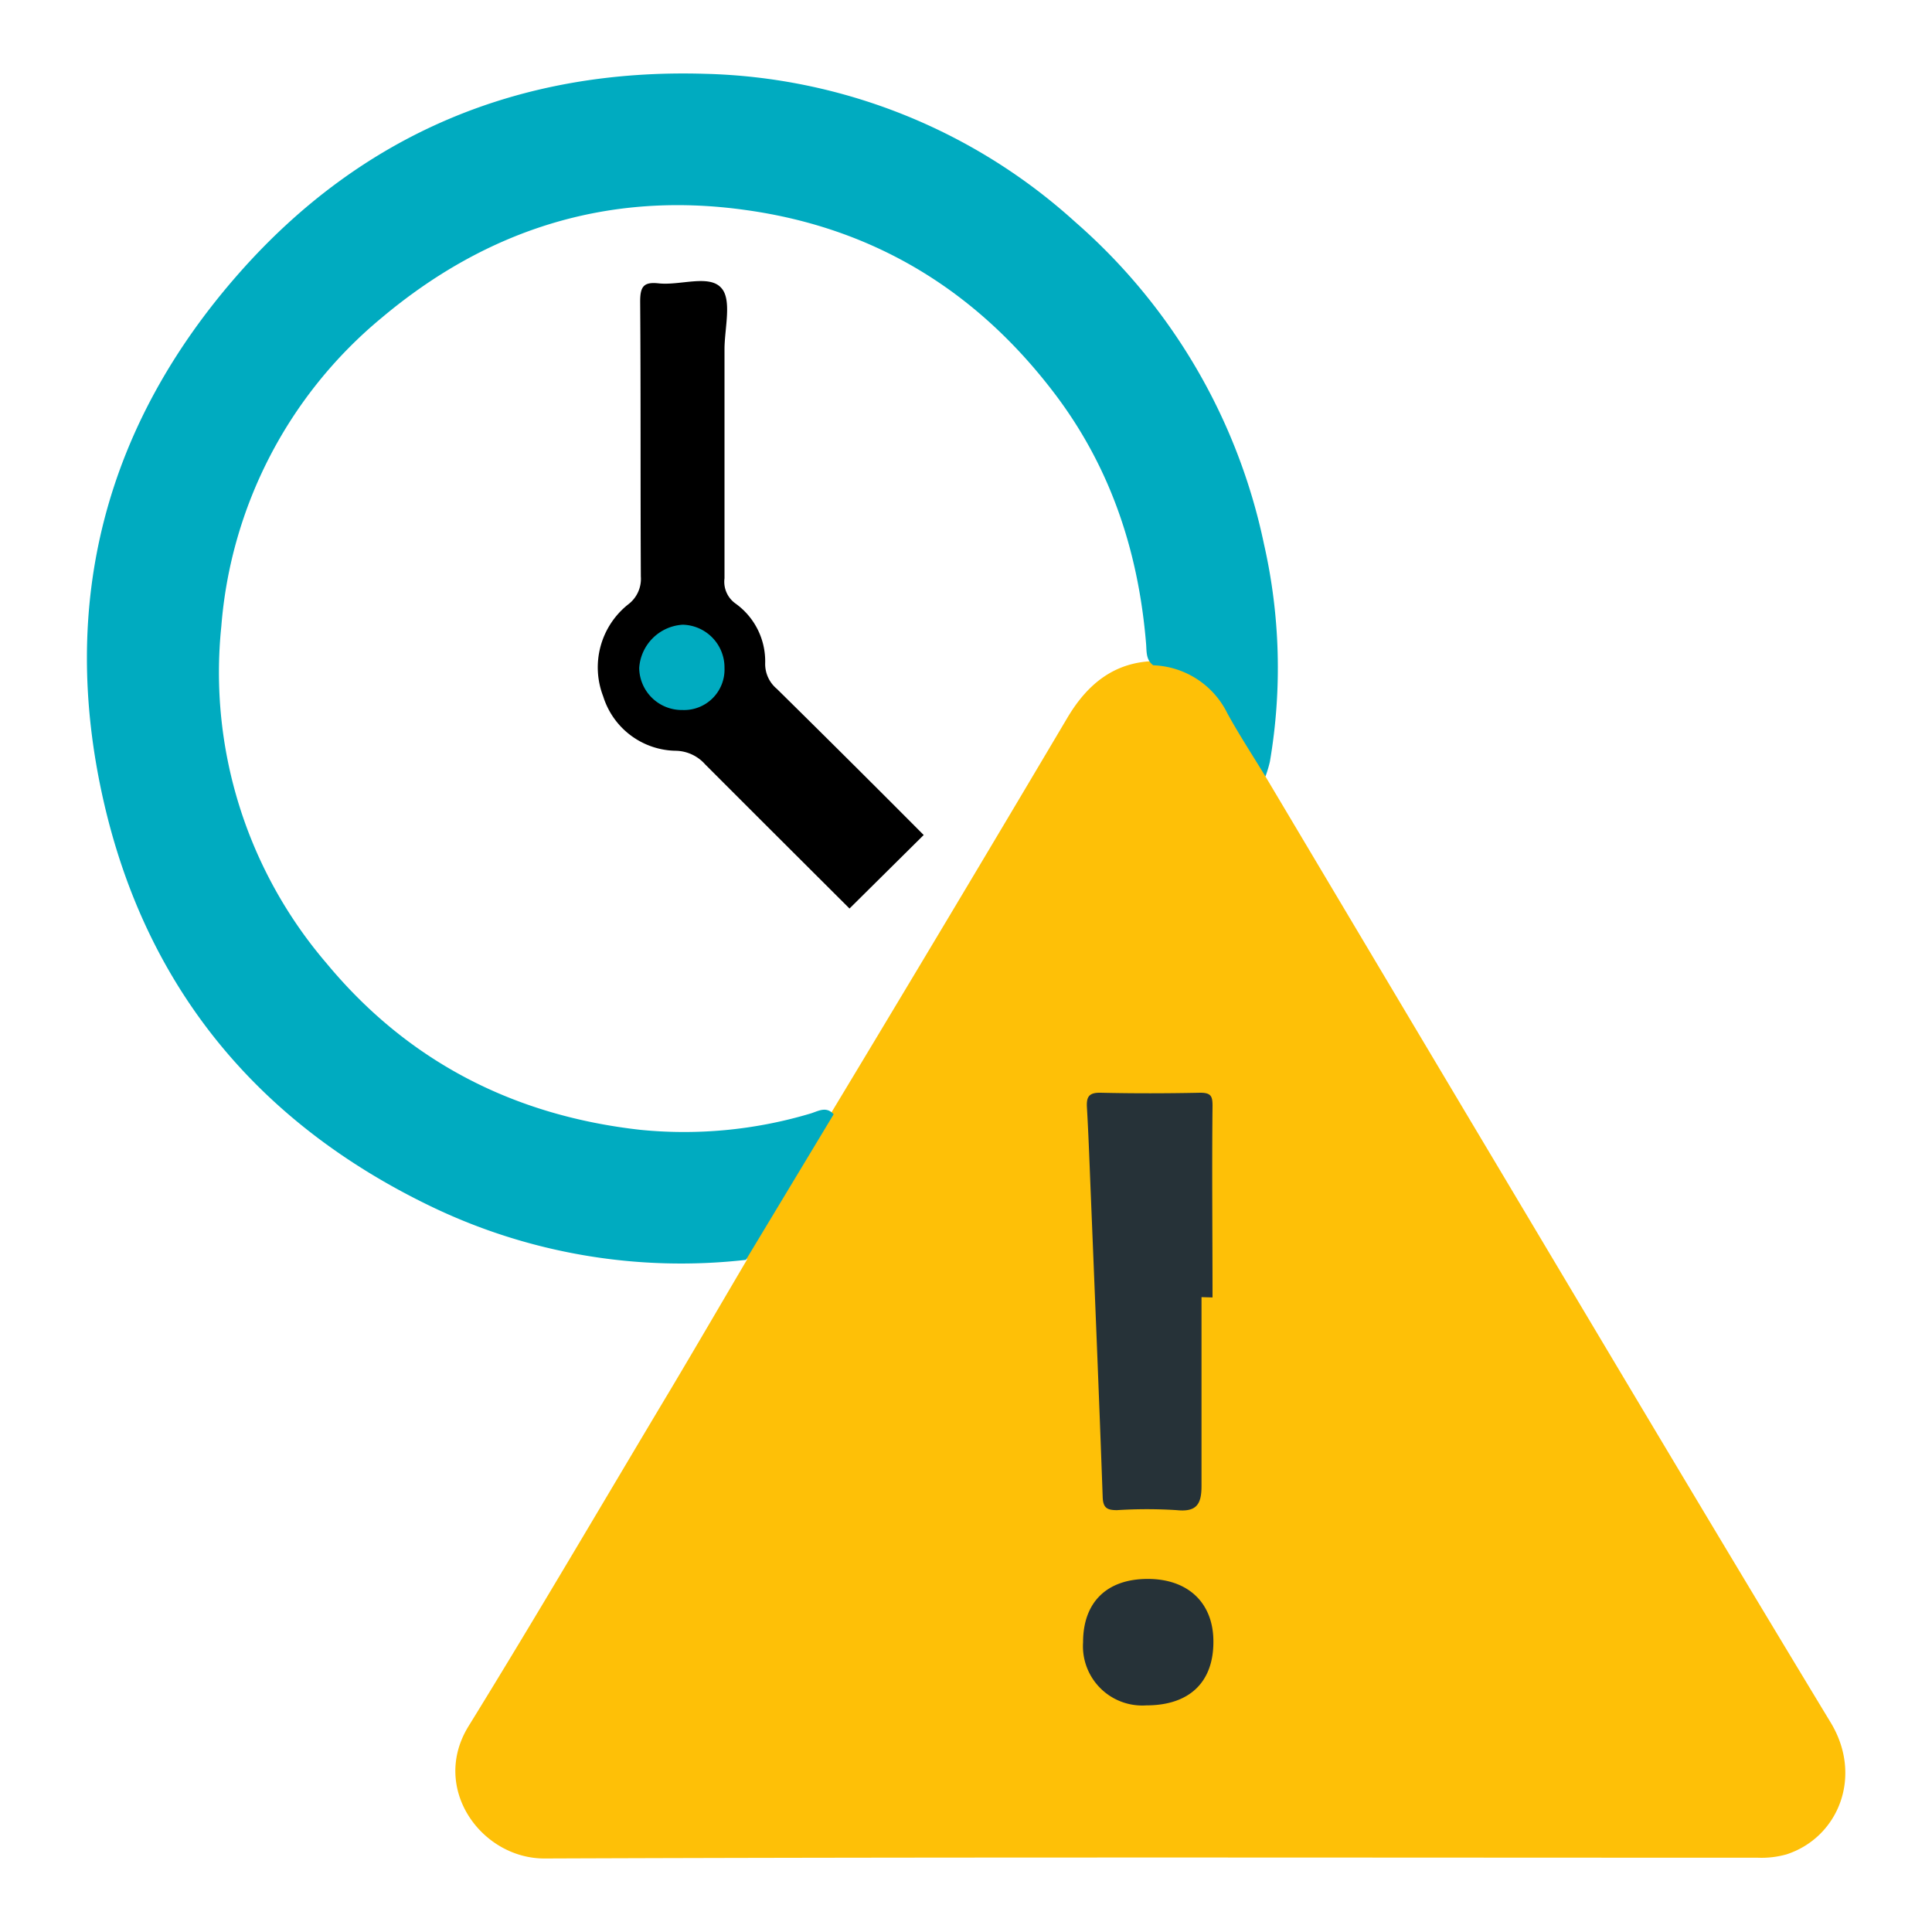
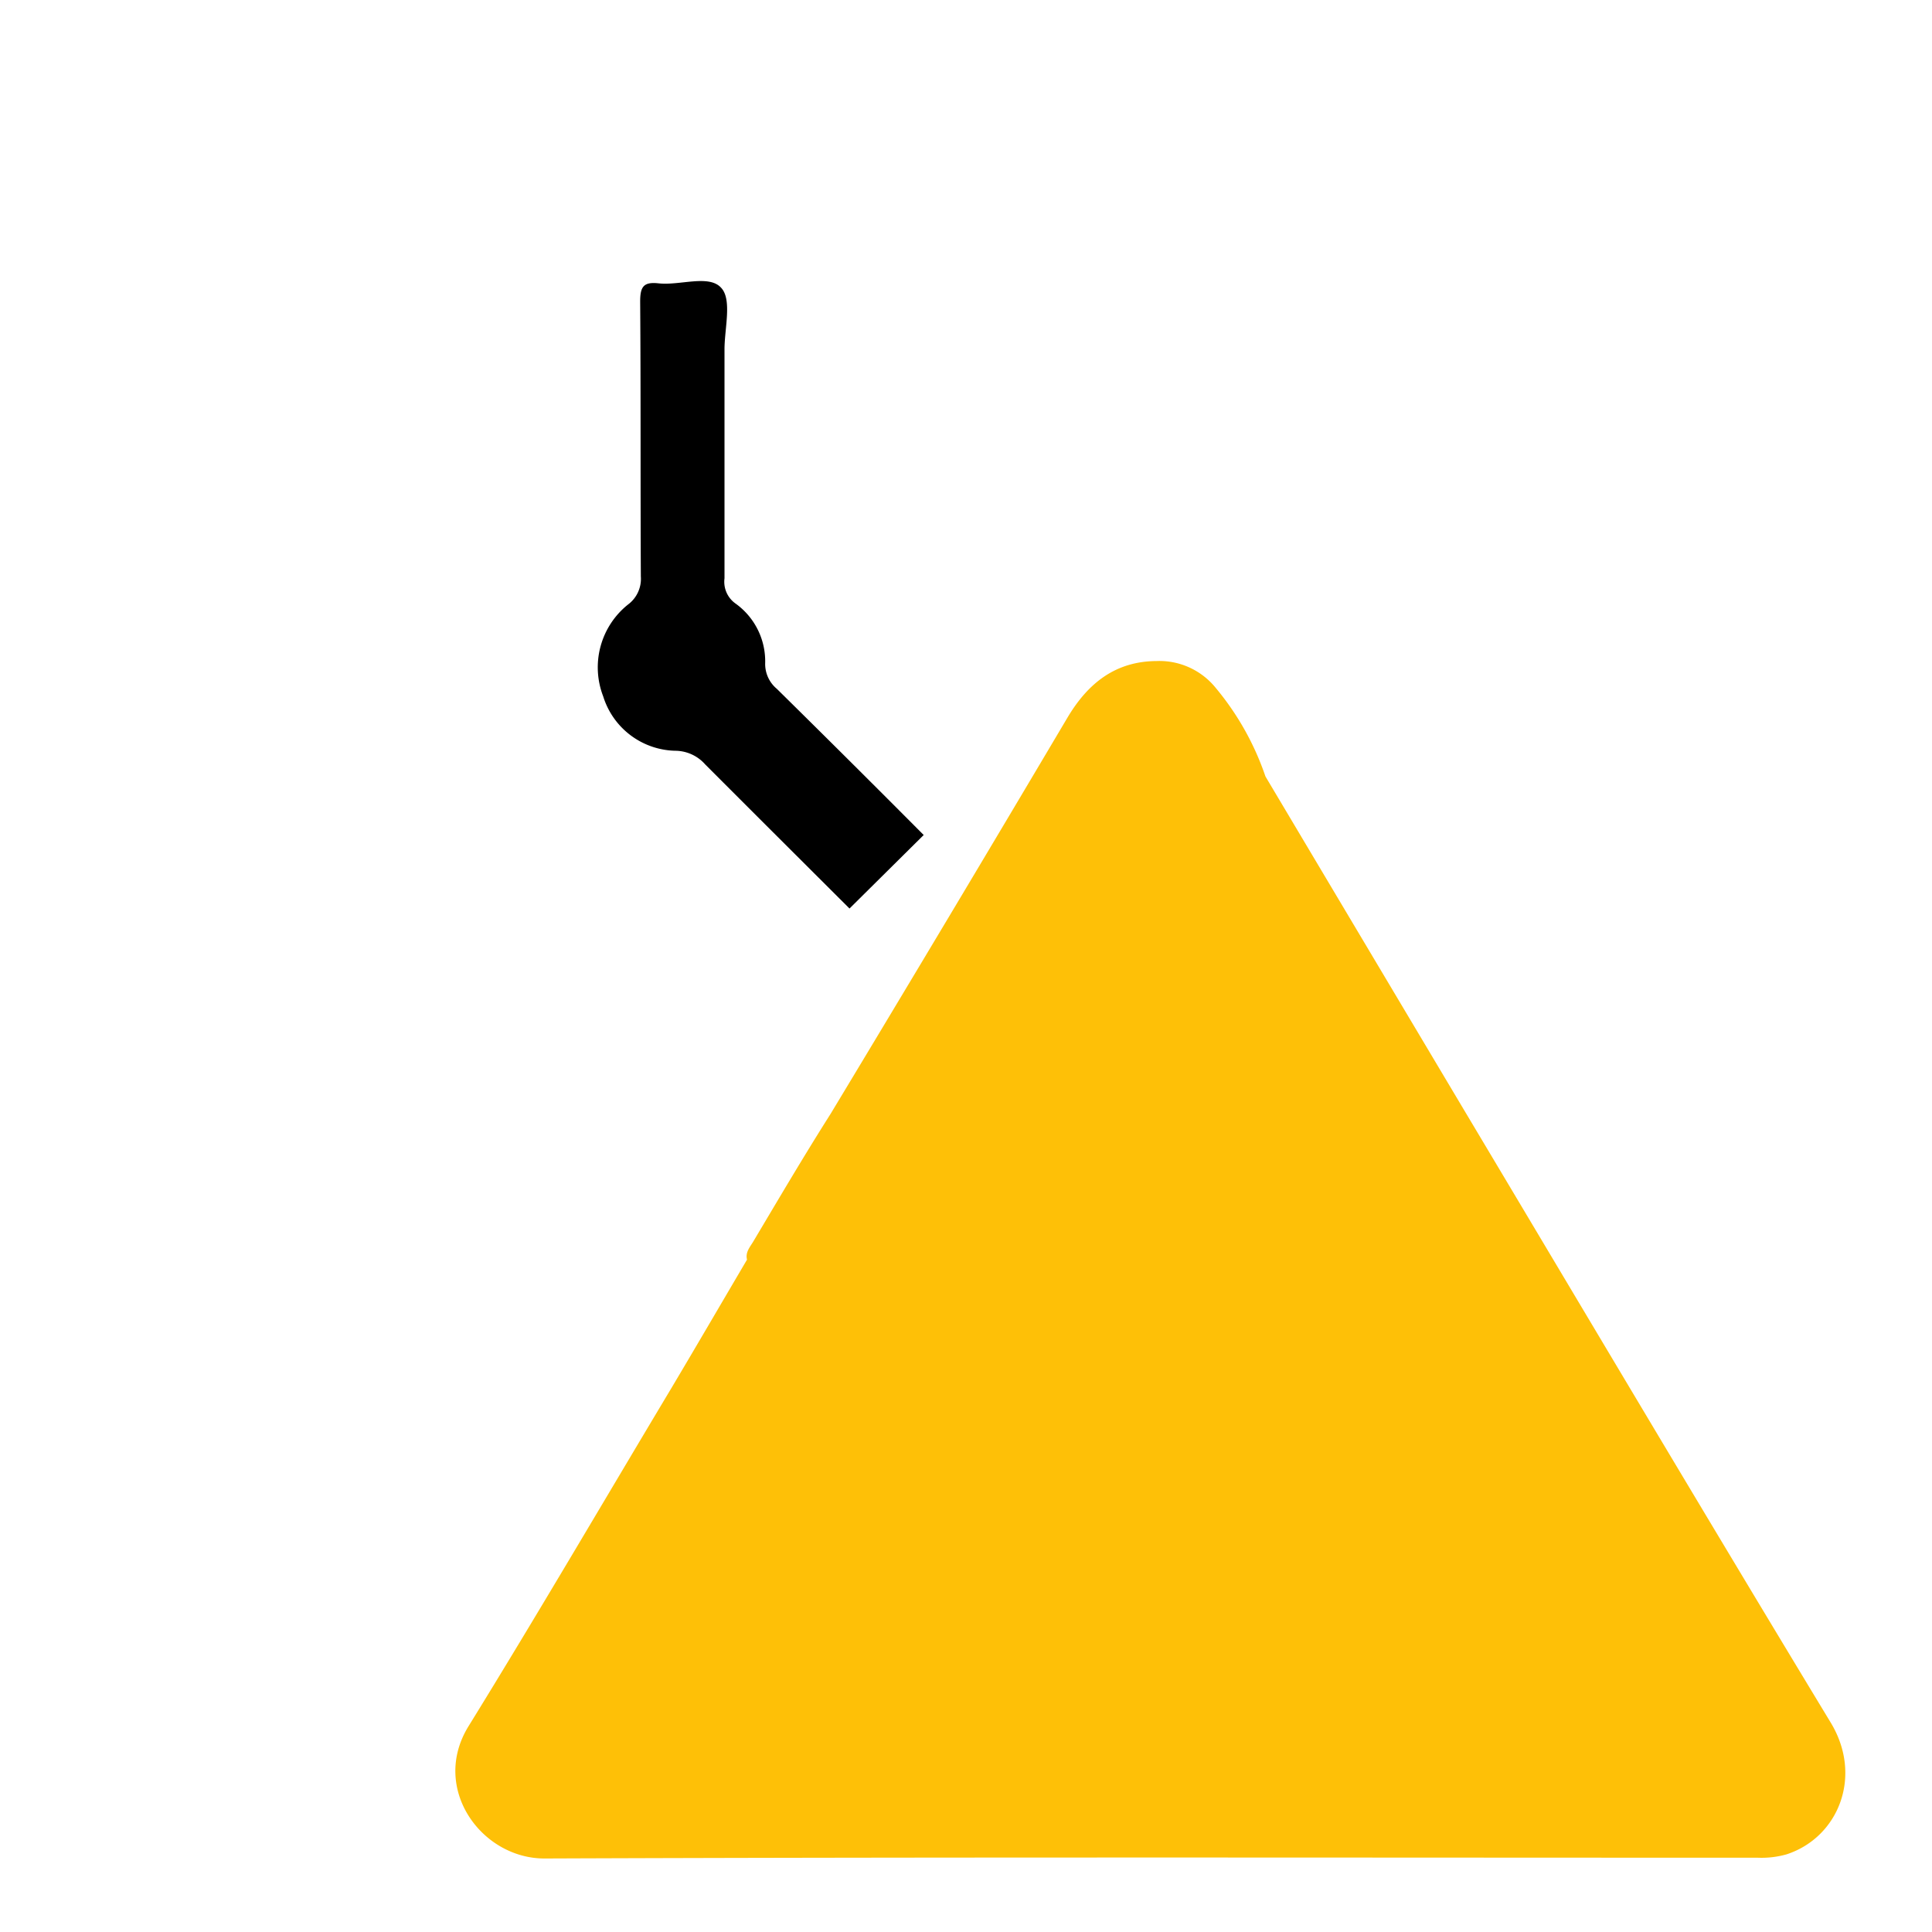
<svg xmlns="http://www.w3.org/2000/svg" id="Layer_1" data-name="Layer 1" viewBox="0 0 200 200">
  <defs>
    <style>.cls-1{fill:#fec007;}.cls-2{fill:#00abc0;}.cls-3{fill:#263238;}</style>
  </defs>
  <title>Icon</title>
  <path class="cls-1" d="M131,80.38q10.32,17.34,20.65,34.68c12.6,21.11,25.14,42.25,37.87,63.27,3.36,5.56.78,11.88-4.57,13.63a9.52,9.52,0,0,1-3,.35c-41.87,0-83.74-.08-125.6.08-6.51,0-11.81-7.26-7.85-13.69,7.14-11.57,14-23.31,21-35,2.63-4.42,5.22-8.87,7.83-13.3-.19-.77.31-1.31.65-1.88,2.63-4.42,5.24-8.86,8-13.21q12.34-20.46,24.51-41c2.1-3.54,4.93-5.85,9.23-5.88a7.5,7.5,0,0,1,6.14,2.79A28.75,28.75,0,0,1,131,80.38Z" />
-   <path class="cls-2" d="M131,80.38c-1.32-2.17-2.71-4.29-3.93-6.51a8.9,8.9,0,0,0-7.69-5c-.78-.58-.67-1.45-.74-2.26-.78-9.38-3.58-18-9.28-25.62-8.11-10.8-18.79-17.4-32.18-19.25-14.2-2-26.8,2-37.72,11.2A46.14,46.14,0,0,0,22.91,64.85,46.27,46.27,0,0,0,33.81,99.73c8.44,10.18,19.42,15.77,32.48,17.23a45.63,45.63,0,0,0,17.55-1.67c.79-.22,1.67-.84,2.46.06l-9.08,15.07a59.63,59.63,0,0,1-32.64-5.55C26.74,116.26,15.16,102.31,10.74,83c-4.69-20.52.12-39,14.06-54.78,12.71-14.38,29-21.15,48.14-20.58A59.21,59.21,0,0,1,111.33,23a60.71,60.71,0,0,1,19.52,33.34,57.77,57.77,0,0,1,.61,22.5A12.89,12.89,0,0,1,131,80.38Z" />
-   <path class="cls-3" d="M124.38,134.28c0,6.52,0,13,0,19.55,0,1.87-.5,2.71-2.56,2.5a48.59,48.59,0,0,0-6.18,0c-1,0-1.45-.2-1.49-1.34-.37-10.36-.8-20.71-1.22-31.07-.13-3.09-.23-6.17-.41-9.25-.07-1.11.18-1.58,1.43-1.55,3.43.08,6.87.07,10.3,0,1.14,0,1.28.38,1.27,1.43-.07,6.59,0,13.17,0,19.76Z" />
-   <path class="cls-3" d="M112.12,170c0-4.14,2.46-6.55,6.69-6.55s6.82,2.53,6.8,6.52c0,4.21-2.52,6.57-6.94,6.57A6.14,6.14,0,0,1,112.12,170Z" />
  <path d="M95.62,86.44l-7.68,7.61C83,89.12,78,84.14,73,79.13a4.16,4.16,0,0,0-3-1.41,8,8,0,0,1-7.56-5.64A8.32,8.32,0,0,1,65,62.59a3.31,3.31,0,0,0,1.34-2.91c-.05-9.48,0-19-.07-28.45,0-1.52.32-2.07,1.89-1.9,2.22.25,5.23-.94,6.49.46C75.8,31,75,34,75,36.16Q75,48,75,59.87a2.76,2.76,0,0,0,1.13,2.6,7.35,7.35,0,0,1,3.08,6.2,3.35,3.35,0,0,0,1.21,2.64Q88.06,78.84,95.62,86.44Z" />
-   <path class="cls-2" d="M70.65,73.5a4.41,4.41,0,0,1-4.48-4.35,4.8,4.8,0,0,1,4.51-4.48A4.43,4.43,0,0,1,75,69.16,4.19,4.19,0,0,1,70.65,73.5Z" />
</svg>